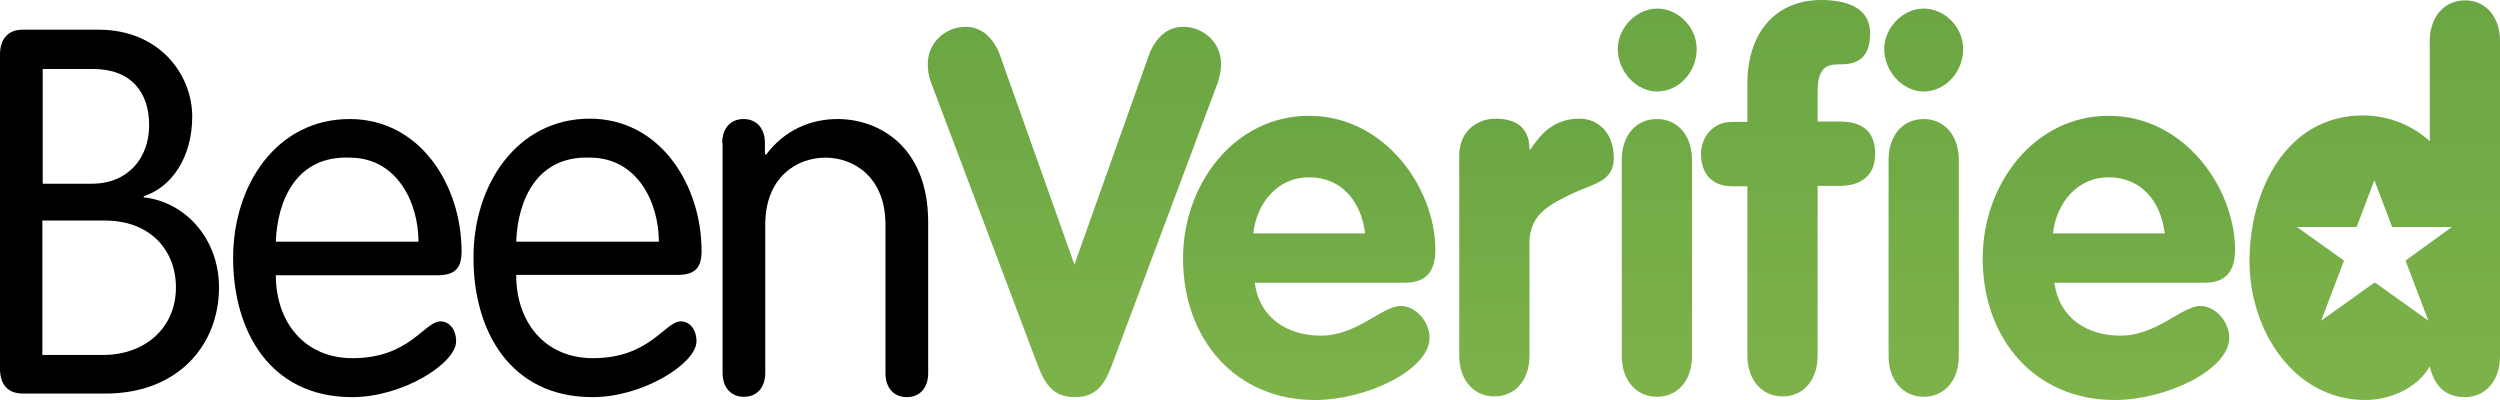
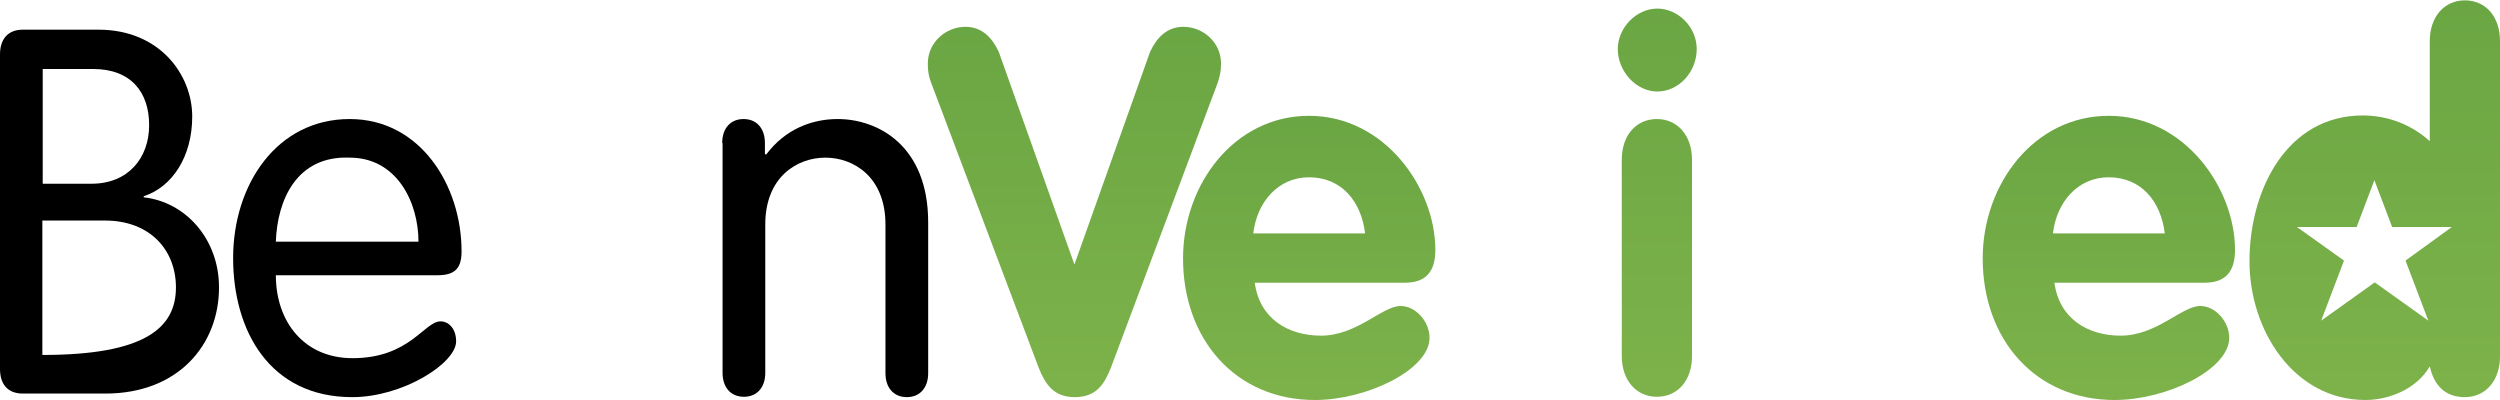
<svg xmlns="http://www.w3.org/2000/svg" width="200" height="32" viewBox="0 0 200 32" fill="none">
-   <path fill-rule="evenodd" clip-rule="evenodd" d="M3.417 28.396H8.254C11.613 28.396 14.075 26.223 14.075 22.992C14.075 20.018 12.018 17.644 8.399 17.644H3.388V28.396H3.417ZM3.417 14.698H7.327C10.252 14.698 11.932 12.64 11.932 10.009C11.932 7.378 10.483 5.519 7.443 5.519H3.417V14.698ZM0 4.347C0 3.231 0.55 2.374 1.825 2.374H7.877C12.8 2.374 15.378 6.005 15.378 9.322C15.378 12.525 13.785 14.956 11.497 15.699V15.786C14.857 16.157 17.521 19.131 17.521 22.992C17.521 27.567 14.277 31.485 8.427 31.485H1.825C0.521 31.485 0 30.627 0 29.512V4.347Z" fill="black" />
+   <path fill-rule="evenodd" clip-rule="evenodd" d="M3.417 28.396C11.613 28.396 14.075 26.223 14.075 22.992C14.075 20.018 12.018 17.644 8.399 17.644H3.388V28.396H3.417ZM3.417 14.698H7.327C10.252 14.698 11.932 12.64 11.932 10.009C11.932 7.378 10.483 5.519 7.443 5.519H3.417V14.698ZM0 4.347C0 3.231 0.55 2.374 1.825 2.374H7.877C12.8 2.374 15.378 6.005 15.378 9.322C15.378 12.525 13.785 14.956 11.497 15.699V15.786C14.857 16.157 17.521 19.131 17.521 22.992C17.521 27.567 14.277 31.485 8.427 31.485H1.825C0.521 31.485 0 30.627 0 29.512V4.347Z" fill="black" />
  <path fill-rule="evenodd" clip-rule="evenodd" d="M33.478 19.331C33.478 16.215 31.769 12.611 27.975 12.611C23.718 12.44 22.183 16.014 22.068 19.331H33.478ZM22.068 22.02C22.068 25.737 24.326 28.654 28.207 28.654C32.783 28.654 33.941 25.709 35.245 25.709C35.882 25.709 36.49 26.28 36.49 27.31C36.49 29.054 32.233 31.771 28.178 31.771C21.546 31.771 18.65 26.423 18.65 20.647C18.65 14.756 22.154 9.523 27.975 9.523C33.652 9.523 36.925 14.871 36.925 20.104C36.925 21.362 36.49 22.02 35.013 22.02H22.068Z" fill="black" />
-   <path fill-rule="evenodd" clip-rule="evenodd" d="M52.708 19.331C52.708 16.214 50.999 12.611 47.205 12.611C42.948 12.44 41.413 16.014 41.297 19.331H52.708ZM41.297 22.02C41.297 25.737 43.556 28.654 47.437 28.654C52.012 28.654 53.171 25.709 54.474 25.709C55.111 25.709 55.719 26.28 55.719 27.31C55.719 29.054 51.463 31.771 47.408 31.771C40.776 31.771 37.88 26.423 37.88 20.647C37.851 14.756 41.384 9.494 47.176 9.494C52.853 9.494 56.125 14.842 56.125 20.075C56.125 21.333 55.69 21.991 54.214 21.991H41.297V22.02Z" fill="black" />
  <path fill-rule="evenodd" clip-rule="evenodd" d="M57.776 11.439C57.776 10.266 58.442 9.523 59.485 9.523C60.527 9.523 61.193 10.266 61.193 11.439V12.297L61.28 12.382C62.815 10.324 64.958 9.523 67.014 9.523C70.229 9.523 74.254 11.639 74.254 17.787V29.855C74.254 31.027 73.588 31.771 72.545 31.771C71.503 31.771 70.837 31.027 70.837 29.855V17.959C70.837 14.155 68.288 12.611 66.03 12.611C63.771 12.611 61.222 14.155 61.222 17.959V29.826C61.222 30.999 60.556 31.743 59.513 31.743C58.471 31.743 57.805 30.999 57.805 29.826V11.439H57.776Z" fill="black" />
  <path fill-rule="evenodd" clip-rule="evenodd" d="M74.486 6.606C74.283 6.062 74.225 5.662 74.225 5.09C74.225 3.375 75.673 2.145 77.237 2.145C78.569 2.145 79.38 3.032 79.901 4.147L85.954 21.162L92.007 4.147C92.528 3.032 93.339 2.145 94.671 2.145C96.235 2.145 97.683 3.375 97.683 5.09C97.683 5.662 97.596 6.062 97.422 6.606L88.879 29.398C88.358 30.713 87.721 31.771 85.983 31.771C84.275 31.771 83.608 30.713 83.087 29.398L74.486 6.606Z" fill="url(#paint0_linear_16_5938)" />
  <path fill-rule="evenodd" clip-rule="evenodd" d="M109.21 18.674C108.891 16.1 107.327 14.184 104.72 14.184C102.23 14.184 100.55 16.186 100.261 18.674H109.21ZM100.377 22.591C100.753 25.508 103.07 26.852 105.677 26.852C108.572 26.852 110.571 24.479 112.048 24.479C113.264 24.479 114.364 25.737 114.364 27.024C114.364 29.569 109.354 32 105.184 32C98.871 32 94.643 27.167 94.643 20.675C94.643 14.699 98.784 9.265 104.721 9.265C110.802 9.265 114.828 15.07 114.828 19.989C114.828 21.734 114.075 22.62 112.366 22.62H100.377V22.591Z" fill="url(#paint1_linear_16_5938)" />
-   <path fill-rule="evenodd" clip-rule="evenodd" d="M116.739 12.44C116.739 10.466 118.216 9.494 119.635 9.494C121.112 9.494 122.358 10.066 122.358 11.954H122.444C123.487 10.323 124.646 9.494 126.383 9.494C127.744 9.494 129.105 10.523 129.105 12.64C129.105 14.556 127.426 14.699 125.746 15.5C124.066 16.329 122.358 17.101 122.358 19.417V28.454C122.358 30.427 121.199 31.714 119.549 31.714C117.898 31.714 116.739 30.399 116.739 28.454V12.44Z" fill="url(#paint2_linear_16_5938)" />
  <path fill-rule="evenodd" clip-rule="evenodd" d="M129.742 12.783C129.742 10.81 130.901 9.523 132.552 9.523C134.202 9.523 135.361 10.838 135.361 12.783V28.483C135.361 30.456 134.202 31.742 132.552 31.742C130.901 31.742 129.742 30.427 129.742 28.483V12.783ZM135.737 3.918C135.737 5.748 134.318 7.321 132.581 7.321C130.901 7.321 129.423 5.719 129.423 3.918C129.423 2.231 130.901 0.687 132.581 0.687C134.26 0.687 135.737 2.174 135.737 3.918Z" fill="url(#paint3_linear_16_5938)" />
-   <path fill-rule="evenodd" clip-rule="evenodd" d="M139.792 14.899H138.546C137.011 14.899 136.084 13.927 136.084 12.325C136.084 10.867 137.127 9.751 138.546 9.751H139.792V6.72C139.792 2.374 142.253 0 145.699 0C147.698 0 149.609 0.6 149.609 2.66C149.609 4.375 148.856 5.147 147.292 5.147C146.365 5.147 145.41 5.147 145.41 7.321V9.723H147.177C148.856 9.723 150.014 10.409 150.014 12.297C150.014 14.127 148.798 14.87 147.177 14.87H145.41V28.454C145.41 30.427 144.252 31.714 142.601 31.714C140.95 31.714 139.792 30.398 139.792 28.454V14.899Z" fill="url(#paint4_linear_16_5938)" />
-   <path fill-rule="evenodd" clip-rule="evenodd" d="M151.087 12.783C151.087 10.81 152.245 9.523 153.896 9.523C155.547 9.523 156.705 10.838 156.705 12.783V28.483C156.705 30.456 155.547 31.742 153.896 31.742C152.245 31.742 151.087 30.427 151.087 28.483V12.783ZM157.053 3.918C157.053 5.748 155.633 7.321 153.896 7.321C152.216 7.321 150.739 5.719 150.739 3.918C150.739 2.231 152.216 0.687 153.896 0.687C155.576 0.687 157.053 2.174 157.053 3.918Z" fill="url(#paint5_linear_16_5938)" />
  <path fill-rule="evenodd" clip-rule="evenodd" d="M173.183 18.674C172.865 16.1 171.301 14.184 168.694 14.184C166.204 14.184 164.524 16.186 164.235 18.674H173.183ZM164.35 22.591C164.727 25.508 167.043 26.852 169.65 26.852C172.546 26.852 174.544 24.479 176.022 24.479C177.238 24.479 178.338 25.737 178.338 27.024C178.338 29.569 173.328 32 169.158 32C162.845 32 158.616 27.167 158.616 20.675C158.616 14.699 162.757 9.265 168.694 9.265C174.776 9.265 178.802 15.07 178.802 19.989C178.802 21.734 178.049 22.62 176.34 22.62H164.35V22.591Z" fill="url(#paint6_linear_16_5938)" />
  <path fill-rule="evenodd" clip-rule="evenodd" d="M192.442 20.847L194.267 25.651L189.98 22.591L185.694 25.651L187.519 20.847L183.754 18.159H188.532L189.951 14.412L191.37 18.159H196.149L192.442 20.847ZM197.191 0.028C195.54 0.028 194.382 1.344 194.382 3.288V11.295C192.904 9.951 190.993 9.236 189.024 9.236C182.971 9.236 179.959 15.155 179.959 20.904C179.959 26.48 183.55 31.999 189.226 31.999C191.138 31.999 193.339 31.113 194.382 29.311C194.729 30.855 195.627 31.77 197.191 31.77C198.842 31.77 200 30.455 200 28.511V3.288C200 1.315 198.842 0.028 197.191 0.028Z" fill="url(#paint7_linear_16_5938)" />
  <defs>
    <linearGradient id="paint0_linear_16_5938" x1="74.225" y1="2.145" x2="74.225" y2="31.771" gradientUnits="userSpaceOnUse">
      <stop stop-color="#6AA643" />
      <stop offset="0.968" stop-color="#7DB24A" />
    </linearGradient>
    <linearGradient id="paint1_linear_16_5938" x1="94.643" y1="9.265" x2="94.643" y2="32" gradientUnits="userSpaceOnUse">
      <stop stop-color="#6AA643" />
      <stop offset="0.968" stop-color="#7DB24A" />
    </linearGradient>
    <linearGradient id="paint2_linear_16_5938" x1="116.739" y1="9.494" x2="116.739" y2="31.714" gradientUnits="userSpaceOnUse">
      <stop stop-color="#6AA643" />
      <stop offset="0.968" stop-color="#7DB24A" />
    </linearGradient>
    <linearGradient id="paint3_linear_16_5938" x1="129.423" y1="0.687" x2="129.423" y2="31.742" gradientUnits="userSpaceOnUse">
      <stop stop-color="#6AA643" />
      <stop offset="0.968" stop-color="#7DB24A" />
    </linearGradient>
    <linearGradient id="paint4_linear_16_5938" x1="136.084" y1="0" x2="136.084" y2="31.714" gradientUnits="userSpaceOnUse">
      <stop stop-color="#6AA643" />
      <stop offset="0.968" stop-color="#7DB24A" />
    </linearGradient>
    <linearGradient id="paint5_linear_16_5938" x1="150.739" y1="0.687" x2="150.739" y2="31.742" gradientUnits="userSpaceOnUse">
      <stop stop-color="#6AA643" />
      <stop offset="0.968" stop-color="#7DB24A" />
    </linearGradient>
    <linearGradient id="paint6_linear_16_5938" x1="158.616" y1="9.265" x2="158.616" y2="32" gradientUnits="userSpaceOnUse">
      <stop stop-color="#6AA643" />
      <stop offset="0.968" stop-color="#7DB24A" />
    </linearGradient>
    <linearGradient id="paint7_linear_16_5938" x1="180.28" y1="0.028" x2="180.28" y2="30.974" gradientUnits="userSpaceOnUse">
      <stop stop-color="#6AA643" />
      <stop offset="1" stop-color="#7DB24A" />
    </linearGradient>
  </defs>
</svg>